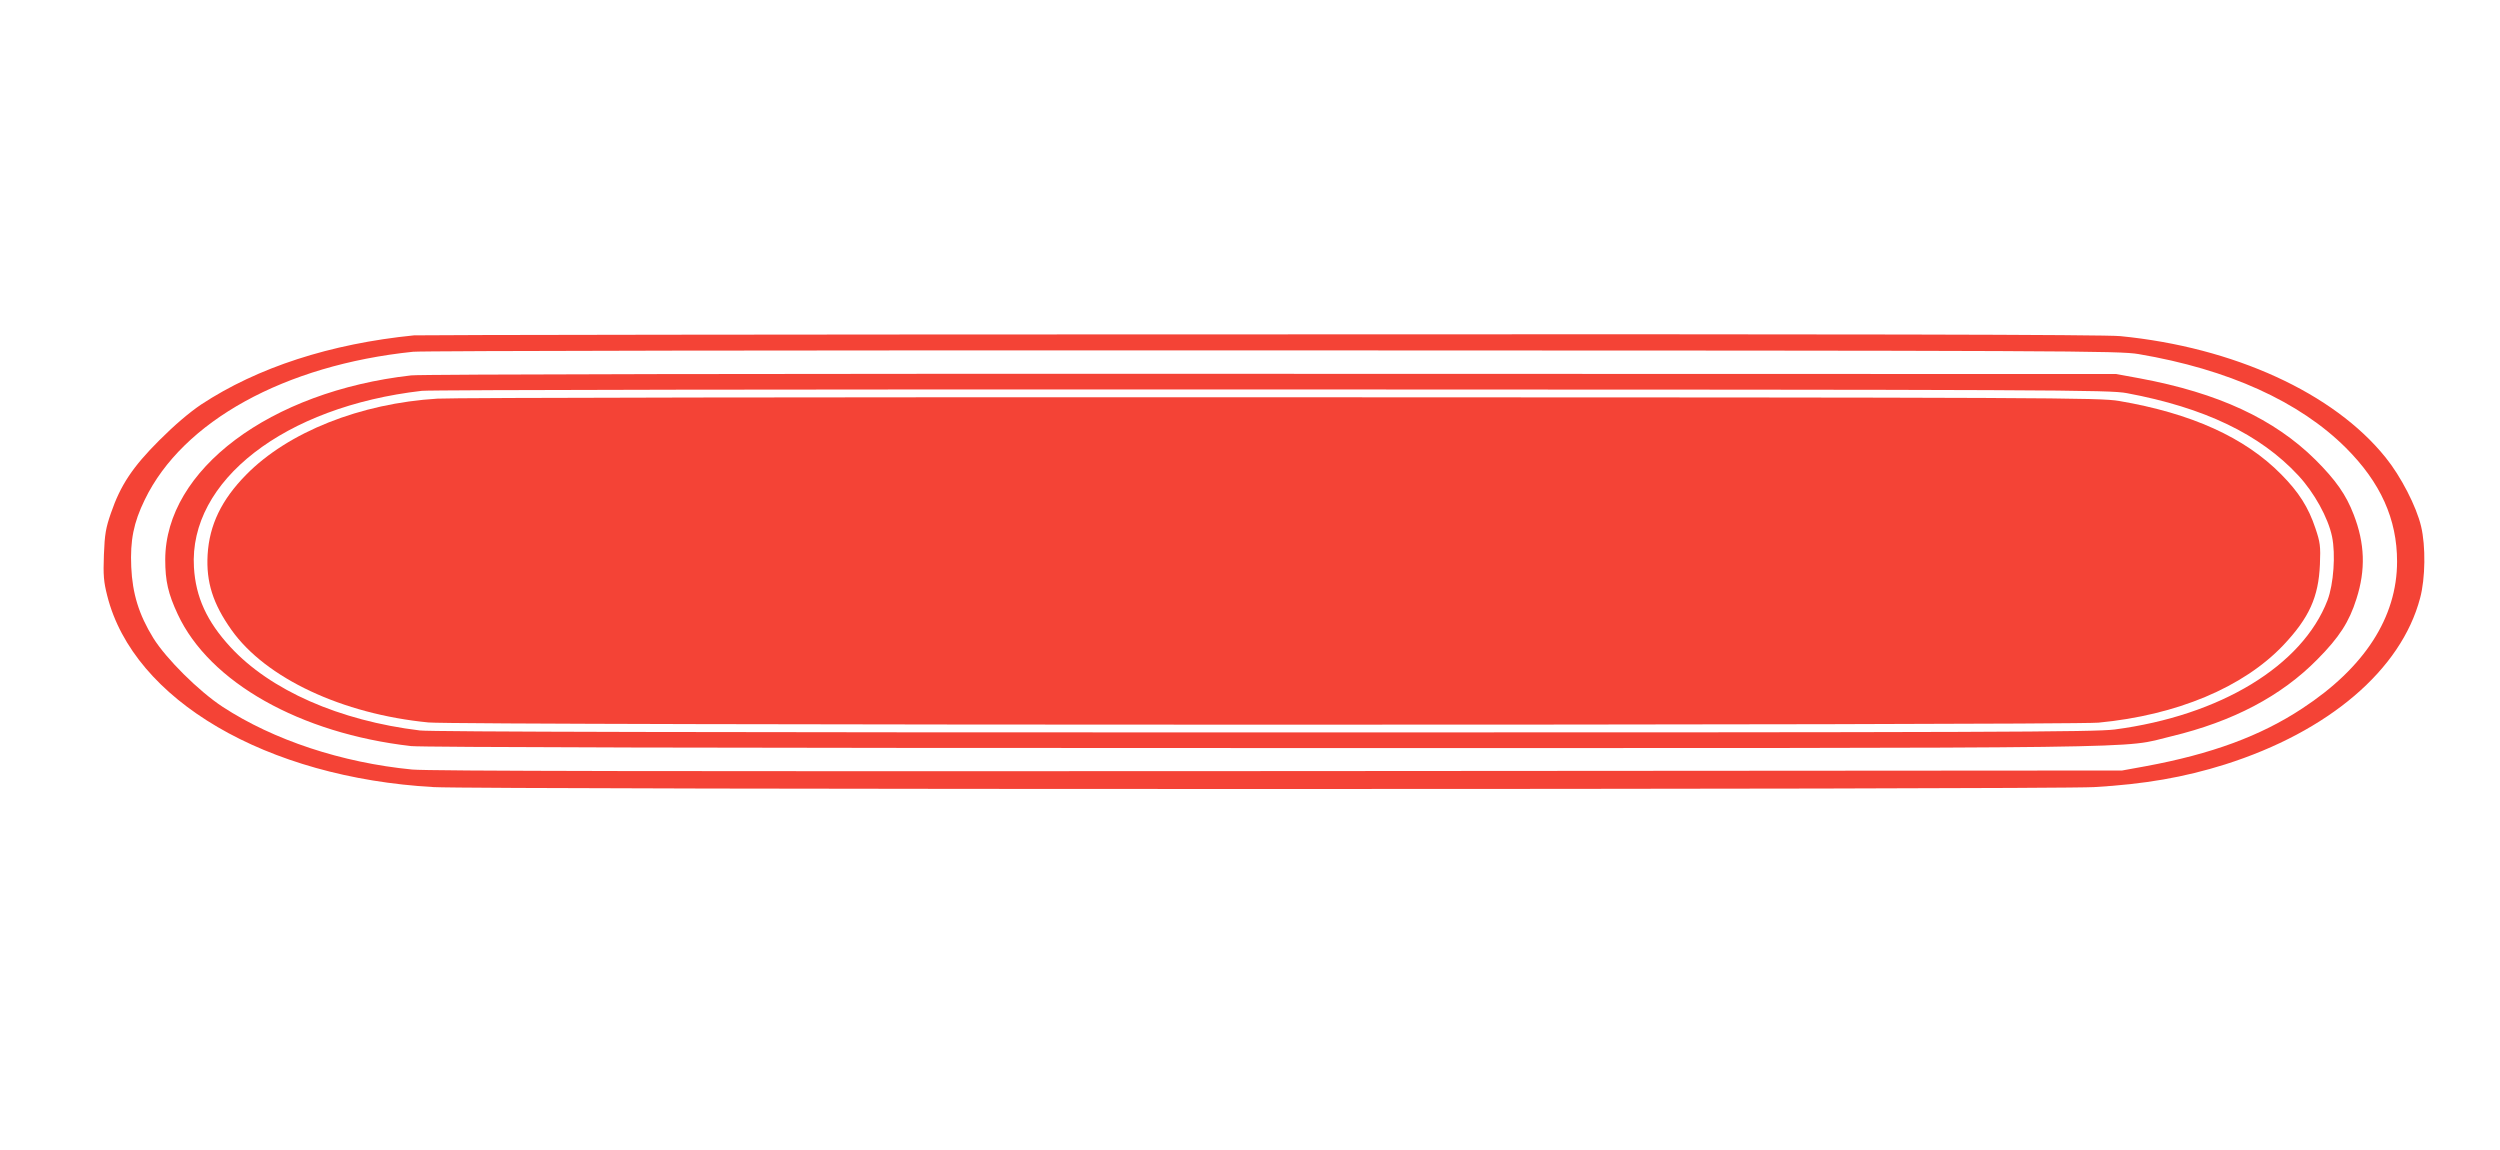
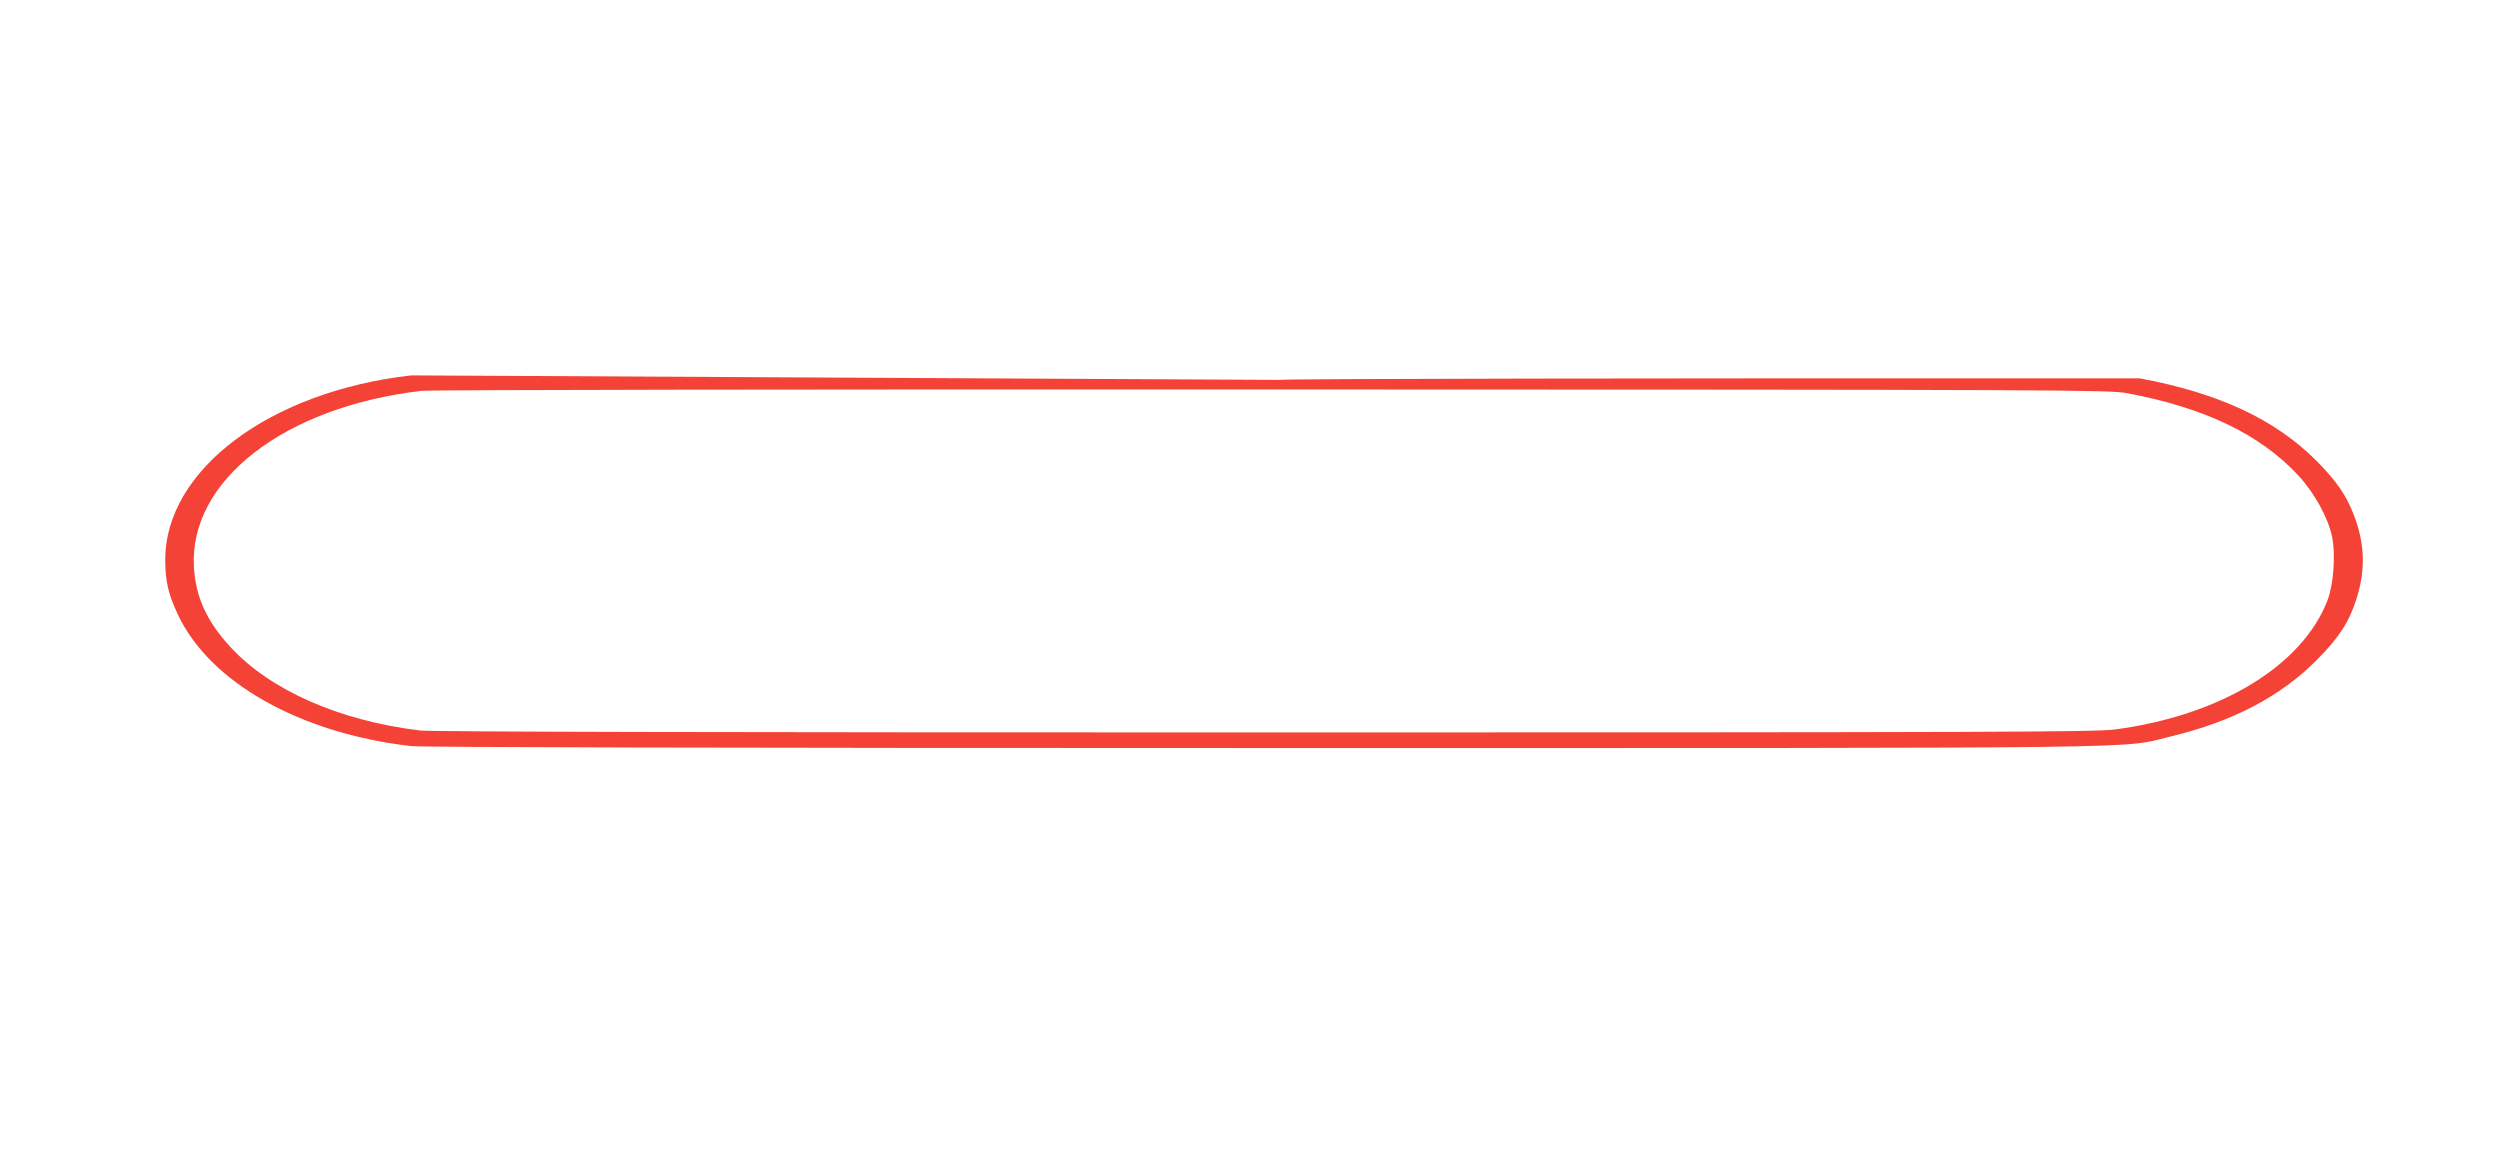
<svg xmlns="http://www.w3.org/2000/svg" version="1.0" width="1280pt" height="589pt" viewBox="0 0 1280 589" preserveAspectRatio="xMidYMid meet">
  <g transform="translate(0,589) scale(0.1,-0.1)" fill="#f44336" stroke="none">
-     <path d="M2120 4173 c-429 -43 -801 -164 -1090 -354 -62 -42 -136 -105 -215 -184 -136 -136 -198 -229 -247 -372 -26 -75 -32 -107 -36 -213 -4 -106 -1 -139 17 -210 134 -534 815 -932 1672 -980 235 -13 8276 -13 8500 0 260 15 461 50 671 116 530 168 902 484 999 852 27 100 29 267 5 367 -24 102 -104 257 -182 353 -265 330 -777 564 -1358 621 -77 8 -1394 11 -4405 9 -2363 0 -4312 -3 -4331 -5z m8830 -96 c460 -78 823 -243 1061 -480 178 -178 262 -365 262 -582 0 -285 -166 -543 -485 -752 -215 -142 -467 -234 -802 -296 l-121 -22 -4320 -3 c-3143 -2 -4351 0 -4435 8 -360 35 -710 151 -970 321 -122 80 -289 246 -355 352 -74 120 -107 228 -113 364 -6 137 12 227 69 344 194 402 717 690 1374 758 44 5 2026 8 4405 7 4097 -1 4331 -2 4430 -19z" />
-     <path d="M2105 3968 c-723 -82 -1258 -483 -1259 -943 0 -110 15 -175 64 -280 162 -348 626 -610 1195 -675 60 -6 1516 -10 4372 -10 4706 0 4374 -4 4640 60 316 76 563 206 748 394 112 113 163 192 200 310 48 149 43 284 -14 431 -39 102 -92 177 -195 280 -212 210 -498 343 -901 418 l-120 22 -4325 1 c-2536 1 -4358 -2 -4405 -8z m8785 -91 c396 -74 681 -210 877 -421 82 -88 153 -217 173 -313 19 -91 8 -244 -23 -326 -129 -336 -549 -591 -1090 -662 -105 -13 -600 -15 -4355 -15 -2834 0 -4266 3 -4322 10 -413 50 -766 206 -970 427 -121 131 -178 256 -187 408 -27 443 463 823 1167 904 41 5 2001 8 4355 7 4045 -1 4285 -2 4375 -19z" />
-     <path d="M2240 3849 c-395 -24 -765 -171 -980 -390 -126 -128 -188 -257 -197 -409 -8 -140 27 -251 122 -385 175 -247 567 -431 1009 -474 150 -15 8395 -15 8550 -1 401 38 742 181 947 397 132 140 180 246 187 413 4 94 1 114 -23 185 -36 108 -85 185 -175 276 -186 189 -460 313 -830 376 -100 17 -321 18 -4295 19 -2304 1 -4246 -2 -4315 -7z" />
+     <path d="M2105 3968 c-723 -82 -1258 -483 -1259 -943 0 -110 15 -175 64 -280 162 -348 626 -610 1195 -675 60 -6 1516 -10 4372 -10 4706 0 4374 -4 4640 60 316 76 563 206 748 394 112 113 163 192 200 310 48 149 43 284 -14 431 -39 102 -92 177 -195 280 -212 210 -498 343 -901 418 c-2536 1 -4358 -2 -4405 -8z m8785 -91 c396 -74 681 -210 877 -421 82 -88 153 -217 173 -313 19 -91 8 -244 -23 -326 -129 -336 -549 -591 -1090 -662 -105 -13 -600 -15 -4355 -15 -2834 0 -4266 3 -4322 10 -413 50 -766 206 -970 427 -121 131 -178 256 -187 408 -27 443 463 823 1167 904 41 5 2001 8 4355 7 4045 -1 4285 -2 4375 -19z" />
  </g>
</svg>